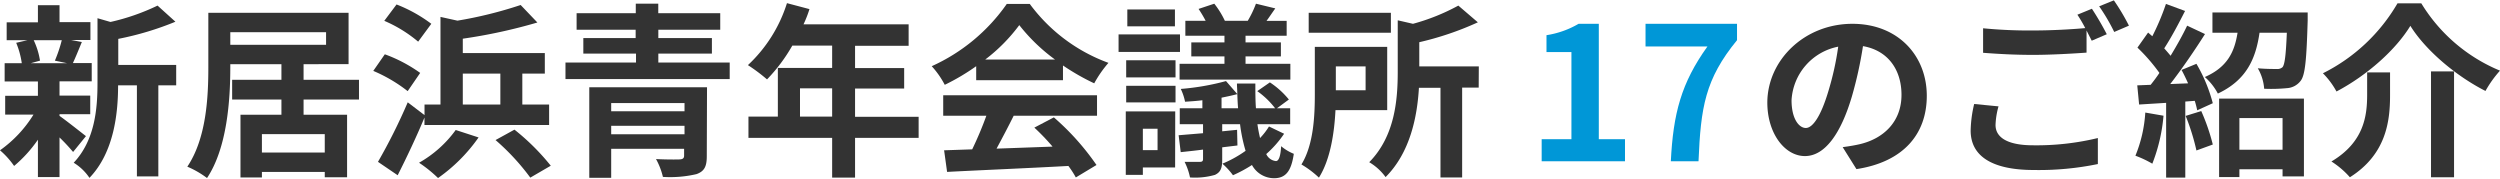
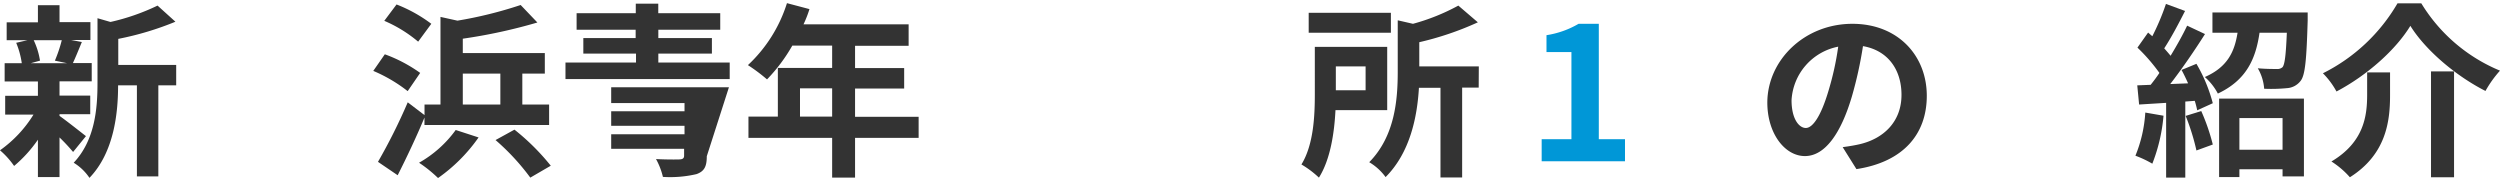
<svg xmlns="http://www.w3.org/2000/svg" viewBox="0 0 420 30">
  <defs>
    <style>.cls-1{fill:#333;}.cls-2{fill:#0097d7;}</style>
  </defs>
  <g id="レイヤー_1" data-name="レイヤー 1">
    <path class="cls-1" d="M10,19.47c1.12.78,3.72,2.84,4.44,3.4l-2.16,2.66A32.07,32.07,0,0,0,10,23.09v6.66H6.37V23.47a22.1,22.1,0,0,1-4,4.41A13.73,13.73,0,0,0,0,25.25a20.56,20.56,0,0,0,5.63-6H.87V16.09h5.5v-2.4H.78V10.62H3.66a14.15,14.15,0,0,0-.94-3.43l1.91-.44H1.12v-3H6.37V.87H10V3.72h5.19v3H11.94l1.81.34c-.56,1.35-1.06,2.6-1.5,3.53h3.16v3.07H10v2.4h5.16v3.13H10ZM5.66,6.75a12.49,12.49,0,0,1,1.06,3.44l-1.56.43h6.12l-2.06-.43a23.16,23.16,0,0,0,1.16-3.44ZM29.6,14.34h-3V29.63H23V14.34H19.84c0,4.66-.68,11.25-4.81,15.54a8.57,8.57,0,0,0-2.65-2.54c3.59-3.81,4-9.12,4-13.43V3.06l2.18.63A36.67,36.67,0,0,0,26.47.94l3,2.71a50.61,50.61,0,0,1-9.6,2.88v4.38H29.6Z" />
-     <path class="cls-1" d="M51,16.72v2.56h7.31v10.5H54.56v-.9H44v.93H40.4V19.28h6.88V16.72H39V13.41h8.28V10.78H38.69v.53c0,5.41-.51,13.5-3.91,18.6A15.62,15.62,0,0,0,31.47,28C34.69,23.22,35,16.25,35,11.31V2.15H58.56v8.63H51v2.63h9.31v3.31ZM38.69,7.53H54.78V5.41H38.69Zm15.87,15H44v3.1H54.56Z" />
    <path class="cls-1" d="M68.49,15.31a25.41,25.41,0,0,0-5.78-3.4l1.94-2.79a24.68,24.68,0,0,1,5.94,3.13Zm2.82,4.44c-1.35,3.25-3,6.72-4.5,9.69L63.5,27.19a94.7,94.7,0,0,0,5-10l2.82,2.15V17.56H74V2.84l2.85.63A69.56,69.56,0,0,0,87.47.84l2.81,2.94A89.33,89.33,0,0,1,77.75,6.5V8.91H91.53v3.46H87.75v5.19h4.5V21H71.31ZM70.25,7a22.52,22.52,0,0,0-5.69-3.5L66.62.75A24.35,24.35,0,0,1,72.46,4ZM80.4,23.09a27.74,27.74,0,0,1-6.81,6.82,22,22,0,0,0-3.19-2.57,19.34,19.34,0,0,0,6.16-5.5Zm-2.65-5.53h6.31V12.37H77.75Zm8.68,4.22a38.44,38.44,0,0,1,6.1,6.06l-3.44,2a38.4,38.4,0,0,0-5.84-6.31Z" />
-     <path class="cls-1" d="M122.59,10.5v2.78H95V10.5h11.85V9H98V6.4h8.79V5H96.87V2.22h9.94V.62h3.78v1.6H121V5h-10.4V6.4h9V9h-9V10.5Zm-3.85,15.75c0,1.75-.43,2.53-1.72,3a19.48,19.48,0,0,1-5.65.47,11.89,11.89,0,0,0-1.16-3c1.53.09,3.57.09,4,.06s.72-.15.72-.62V25H102.68v4.87H99V14.66h19.78Zm-16.06-8.94v1.38H115V17.31ZM115,22.56V21.13H102.68v1.43Z" />
+     <path class="cls-1" d="M122.59,10.5v2.78H95V10.5h11.85V9H98V6.4h8.79V5H96.87V2.22h9.94V.62h3.78v1.6H121V5h-10.4V6.4h9V9h-9V10.5Zm-3.85,15.75c0,1.75-.43,2.53-1.72,3a19.48,19.48,0,0,1-5.65.47,11.89,11.89,0,0,0-1.16-3c1.53.09,3.57.09,4,.06s.72-.15.72-.62V25H102.68v4.87V14.66h19.78Zm-16.06-8.94v1.38H115V17.31ZM115,22.56V21.13H102.68v1.43Z" />
    <path class="cls-1" d="M154.33,23.16H143.65v6.68H139.8V23.16H125.74V19.59h4.94V11.41h9.12V7.66h-6.69a28.21,28.21,0,0,1-4.25,5.68,28.84,28.84,0,0,0-3.21-2.4A24.13,24.13,0,0,0,132.21.53l3.78,1a19.28,19.28,0,0,1-1,2.56h17.66v3.6h-9v3.75h8.25v3.43h-8.25v4.75h10.68ZM139.8,19.59V14.84h-5.4v4.75Z" />
-     <path class="cls-1" d="M164,11.12a36.66,36.66,0,0,1-5.28,3.13,14.79,14.79,0,0,0-2.19-3.13A30.82,30.82,0,0,0,169.14.66H173a28.58,28.58,0,0,0,13.22,9.9A19.19,19.19,0,0,0,183.83,14a38.26,38.26,0,0,1-5.25-3v2.47H164ZM158.46,16H184.3v3.44h-14c-.91,1.84-1.94,3.78-2.88,5.53l9.41-.34a37.28,37.28,0,0,0-3.06-3.19l3.28-1.72a42.33,42.33,0,0,1,7.16,8l-3.47,2.09a15.91,15.91,0,0,0-1.25-1.93c-7.35.4-15.06.72-20.38,1l-.5-3.63,4.72-.16a59.69,59.69,0,0,0,2.38-5.65h-7.25Zm18.78-6a30.23,30.23,0,0,1-6-5.78A28.76,28.76,0,0,1,165.52,10Z" />
-     <path class="cls-1" d="M198.24,8.72H187.92V5.78h10.32Zm-.82,19.41H192v1.25h-2.87V18.72h8.31Zm-8.22-18h8.29V13H189.2Zm0,4.29h8.29v2.78H189.2Zm8.19-10h-8V1.59h8ZM192,21.63v3.59h2.47V21.63Zm23.73.84a17.64,17.64,0,0,1-3,3.41,2,2,0,0,0,1.63,1.18c.47,0,.78-.81.87-2.5a7.84,7.84,0,0,0,2.13,1.28c-.44,3-1.41,4.1-3.34,4.1a4.23,4.23,0,0,1-3.69-2.22,23.2,23.2,0,0,1-3.19,1.72,11.86,11.86,0,0,0-1.78-1.94,19.82,19.82,0,0,0,3.9-2.16,26.71,26.71,0,0,1-.93-4.47h-3v1.19l2.5-.25.06,2.63-2.56.31v2.09c0,1.44-.29,2.1-1.22,2.54a12.08,12.08,0,0,1-4.19.43,10.47,10.47,0,0,0-.91-2.62c1.07,0,2.25,0,2.6,0s.5-.13.5-.47V25.13c-1.35.18-2.63.31-3.75.43l-.35-2.84,4.1-.34V20.87h-3.91V18.19H202V16.84c-1,.13-2,.19-2.91.25a9.07,9.07,0,0,0-.72-2.15,41.36,41.36,0,0,0,7.6-1.32l1.9,2.19c0-.59-.06-1.19-.06-1.78h3.09c0,1.5,0,2.91.1,4.16h3.22a13.85,13.85,0,0,0-3-2.88l2.12-1.47a14.15,14.15,0,0,1,3.19,2.88l-2,1.47h2.22v2.68h-5.5c.12.88.28,1.63.44,2.32a11.57,11.57,0,0,0,1.5-1.94ZM205.71,6h-6.57V3.5h3.41a20.18,20.18,0,0,0-1.19-2L204,.62a14.73,14.73,0,0,1,1.78,2.88h3.84A17.31,17.31,0,0,0,211,.62l3.25.79c-.53.74-1,1.46-1.47,2.09h3.38V6h-6.91V7.12h5.94V9.47h-5.94v1.25h7.53v2.65H198.17V10.72h7.54V9.47h-5.57V7.12h5.57ZM208,18.19c-.07-.75-.1-1.57-.13-2.38-.81.22-1.72.41-2.65.6v1.78Z" />
    <path class="cls-1" d="M224.36,18.5c-.19,3.81-.85,8.28-2.78,11.34a16.27,16.27,0,0,0-2.94-2.21c2.06-3.35,2.25-8.22,2.25-11.82V7.87h12.16V18.5Zm9.31-13H219.86V2.15h13.81Zm-9.25,5.66v4h5v-4Zm24,3.56h-2.78V29.81H242V14.75h-3.62c-.28,4.78-1.44,10.84-5.6,15a9.17,9.17,0,0,0-2.75-2.5c4.35-4.41,4.79-10.59,4.79-15.22V3.41l2.56.59A35.09,35.09,0,0,0,245,.94l3.28,2.81a51.24,51.24,0,0,1-9.84,3.34v4.07h10Z" />
    <path class="cls-2" d="M259,23.38h5V8.75h-4.19V5.91A15.22,15.22,0,0,0,265.2,4h3.4V23.38H273v3.71H259Z" />
-     <path class="cls-2" d="M286.85,7.81h-10.4V4h15.37V6.75c-5.37,6.56-6.09,11.28-6.47,20.34H280.7C281.1,19.06,282.45,13.94,286.85,7.81Z" />
    <path class="cls-1" d="M309.57,24.72c1.19-.16,2.06-.31,2.88-.5,4-.94,7-3.78,7-8.28,0-4.28-2.32-7.47-6.47-8.19a67.27,67.27,0,0,1-1.85,8.41c-1.84,6.25-4.53,10.06-7.9,10.06s-6.32-3.78-6.32-9C296.94,10.09,303.16,4,311.2,4c7.65,0,12.5,5.34,12.5,12.09,0,6.5-4,11.13-11.82,12.32Zm-2.41-9.38a48.69,48.69,0,0,0,1.66-7.5,9.71,9.71,0,0,0-7.84,9c0,3.13,1.25,4.66,2.4,4.66S305.91,19.53,307.16,15.34Z" />
-     <path class="cls-1" d="M335.75,17.87a12.88,12.88,0,0,0-.5,3.13c0,2,1.85,3.41,6.32,3.41a43.88,43.88,0,0,0,10.87-1.22l0,4.37a49,49,0,0,1-10.75,1c-7.09,0-10.62-2.37-10.62-6.62a20.73,20.73,0,0,1,.59-4.47Zm15.69-16.4a48.45,48.45,0,0,1,2.5,4.28l-2.53,1.09c-.25-.5-.56-1.09-.87-1.72V8.84c-2.16.16-6,.38-8.94.38-3.25,0-5.94-.16-8.44-.35V4.75a80.25,80.25,0,0,0,8.41.37c3,0,6.37-.18,8.75-.4A23.44,23.44,0,0,0,349,2.47ZM355.13.06a35.37,35.37,0,0,1,2.53,4.25l-2.47,1.06a32.18,32.18,0,0,0-2.53-4.31Z" />
    <path class="cls-1" d="M363.47,19.44a28.63,28.63,0,0,1-1.88,8.06,17.71,17.71,0,0,0-2.84-1.34,22.69,22.69,0,0,0,1.66-7.25ZM369,10.72a26.18,26.18,0,0,1,2.75,6.62l-2.62,1.19a15.66,15.66,0,0,0-.41-1.59l-1.59.12V29.84h-3.22V17.28l-4.54.28-.31-3.22,2.25-.09c.47-.59,1-1.28,1.47-2A29.92,29.92,0,0,0,359.09,8l1.79-2.53.71.62A40.49,40.49,0,0,0,363.88.66l3.21,1.18C366,4,364.72,6.4,363.59,8.12c.38.44.75.85,1.07,1.25,1.06-1.75,2.06-3.53,2.78-5.06l3,1.41c-1.72,2.72-3.88,5.87-5.84,8.4l3-.12c-.35-.78-.72-1.56-1.1-2.25Zm.81,7.94a34.24,34.24,0,0,1,1.94,5.62l-2.75,1a36.63,36.63,0,0,0-1.81-5.81ZM387.69,2.09s0,.91,0,1.35c-.19,6.5-.41,9.18-1.19,10.15a3.12,3.12,0,0,1-2.31,1.22,27,27,0,0,1-3.81.1,7.92,7.92,0,0,0-1.07-3.44c1.31.12,2.56.12,3.16.12a1.29,1.29,0,0,0,1-.31c.37-.47.56-2,.72-5.78H379.6c-.63,4.34-2.16,7.94-7,10.22a9.72,9.72,0,0,0-2.19-2.78c3.87-1.69,5-4.32,5.5-7.44h-4.22V2.09ZM372.81,16.56h14.25V29.63h-3.59V28.44h-7.25v1.31h-3.41Zm3.41,3.28v5.32h7.25V19.84Z" />
    <path class="cls-1" d="M392.53,15.37a13.46,13.46,0,0,0-2.28-3.06A29.94,29.94,0,0,0,402.78.56h4A28,28,0,0,0,420,11.87a18.73,18.73,0,0,0-2.44,3.41c-5-2.53-10.09-6.87-12.62-10.94C402.53,8.31,397.75,12.62,392.53,15.37Zm9-3.21V16c0,4.41-.66,9.94-6.75,13.78a14.35,14.35,0,0,0-3.1-2.65c5.47-3.25,6-7.66,6-11.22V12.16ZM412.28,12V29.78h-3.87V12Z" />
  </g>
</svg>